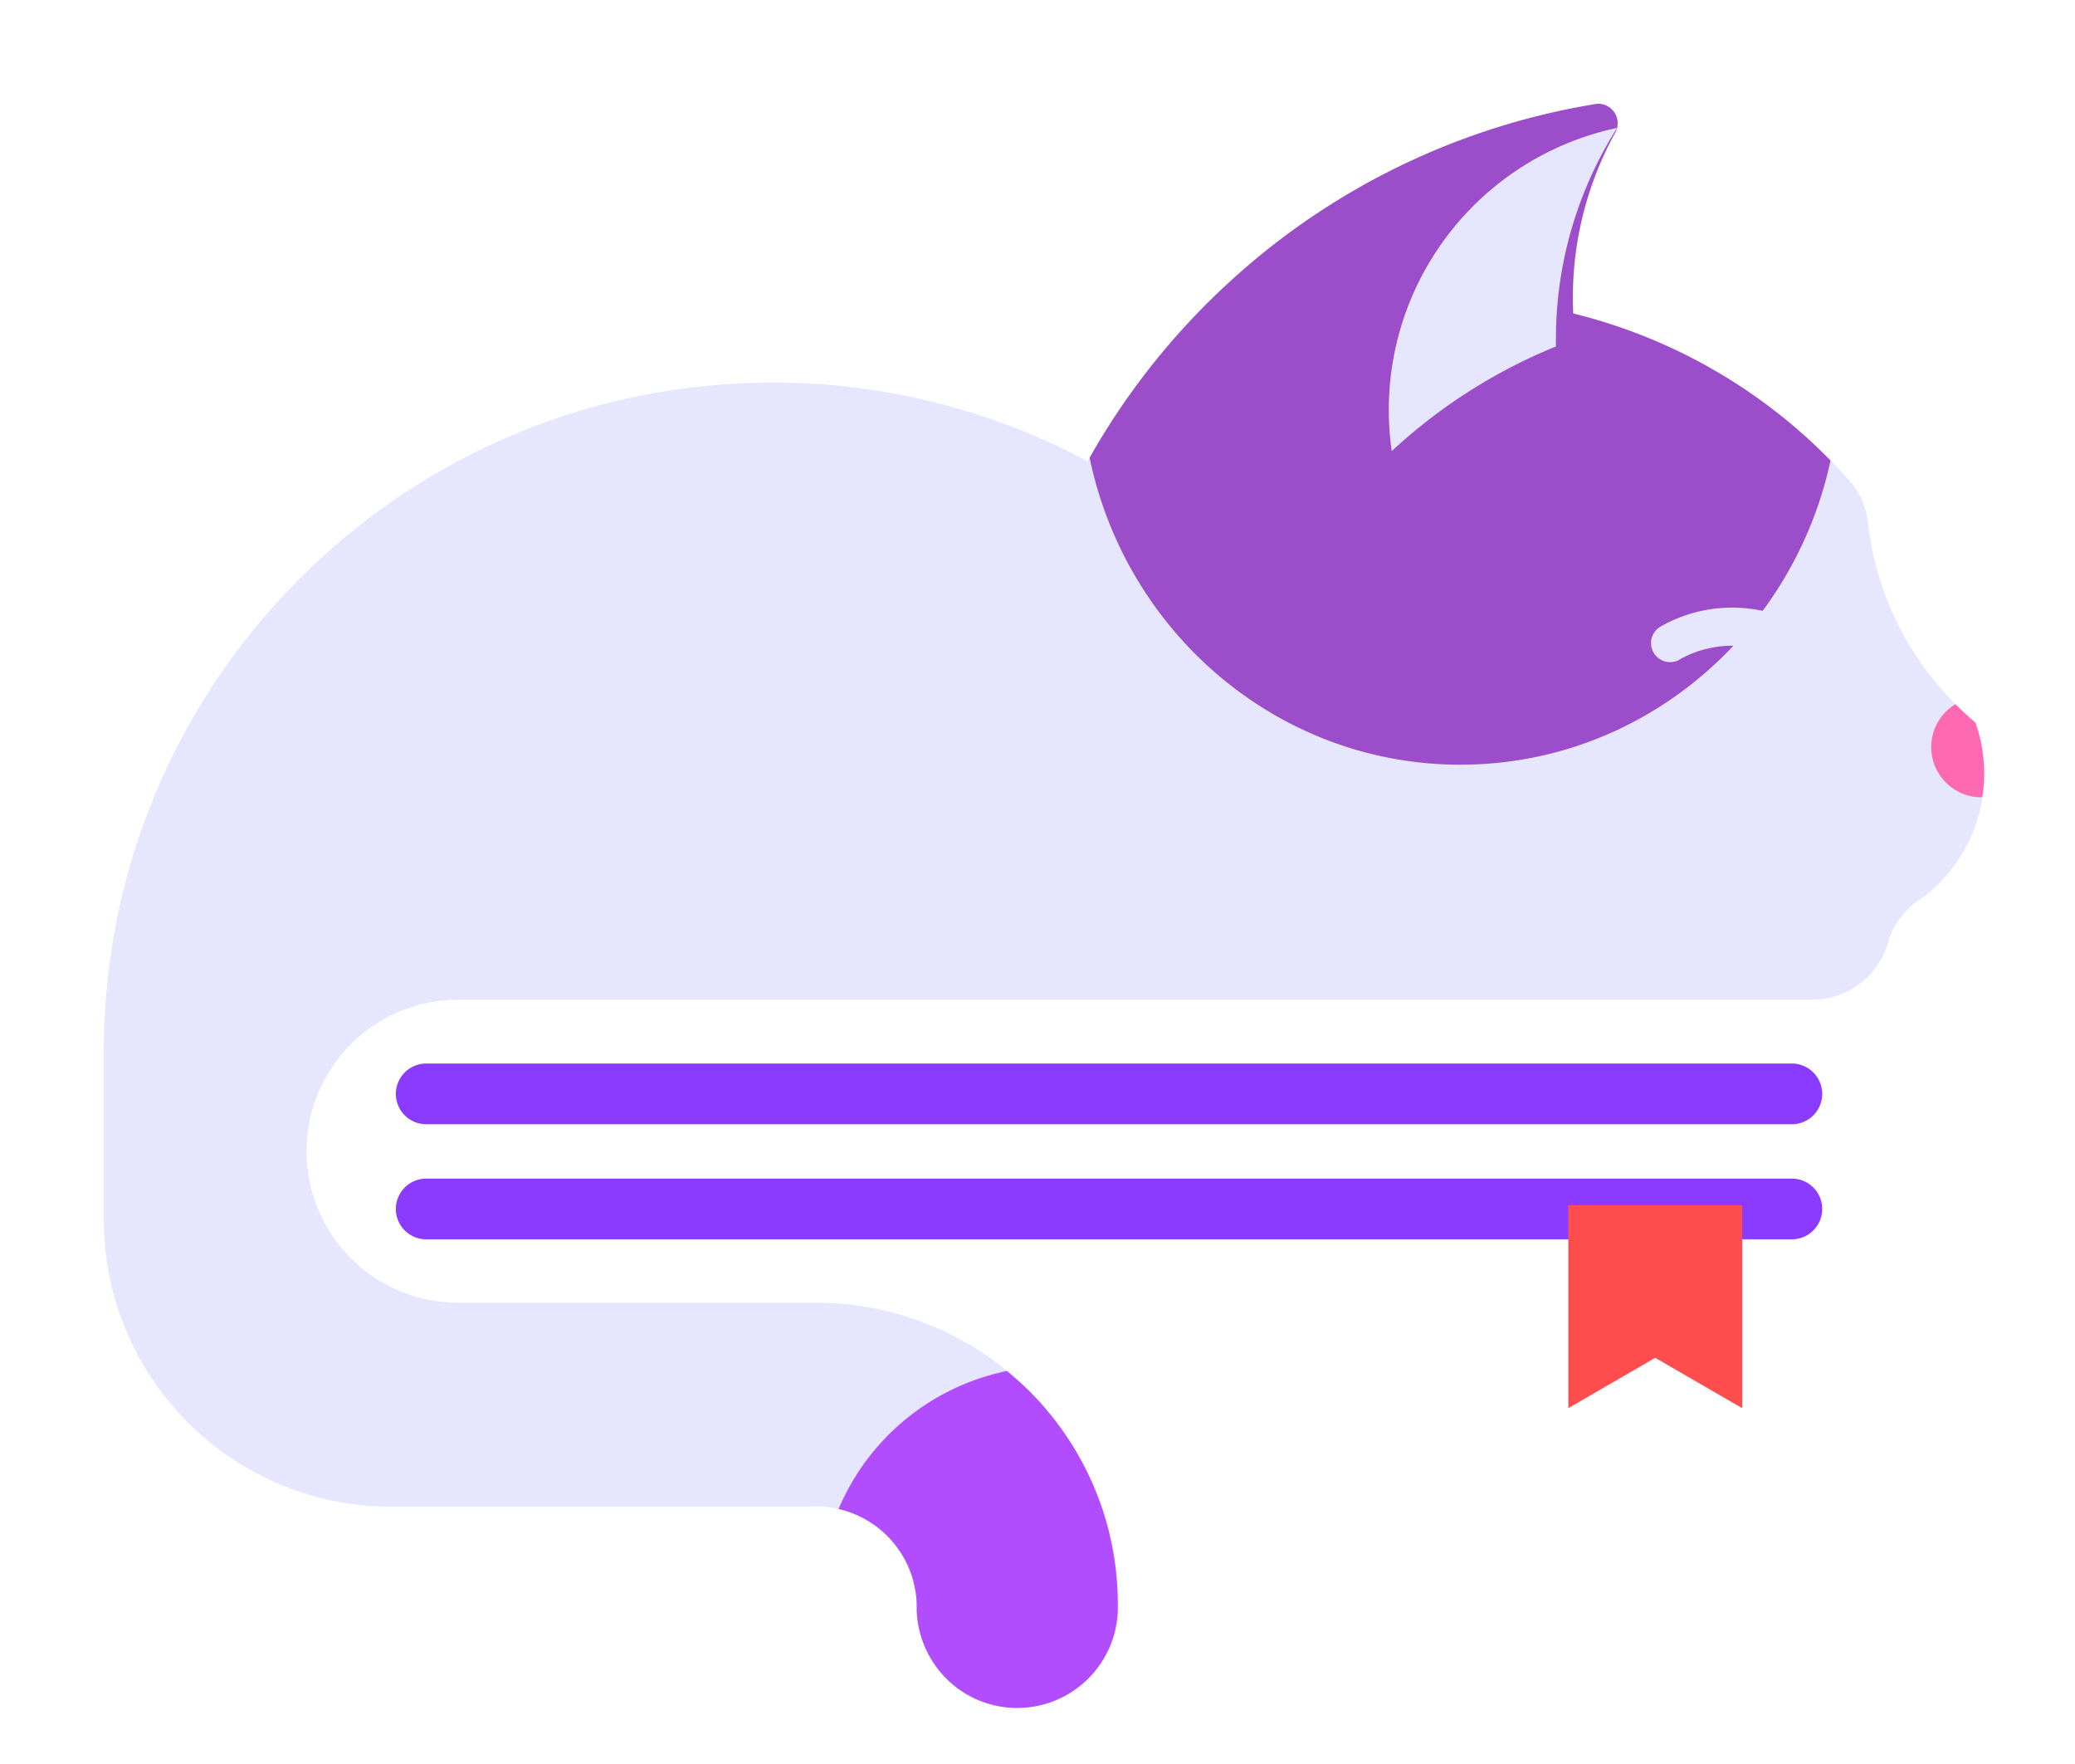
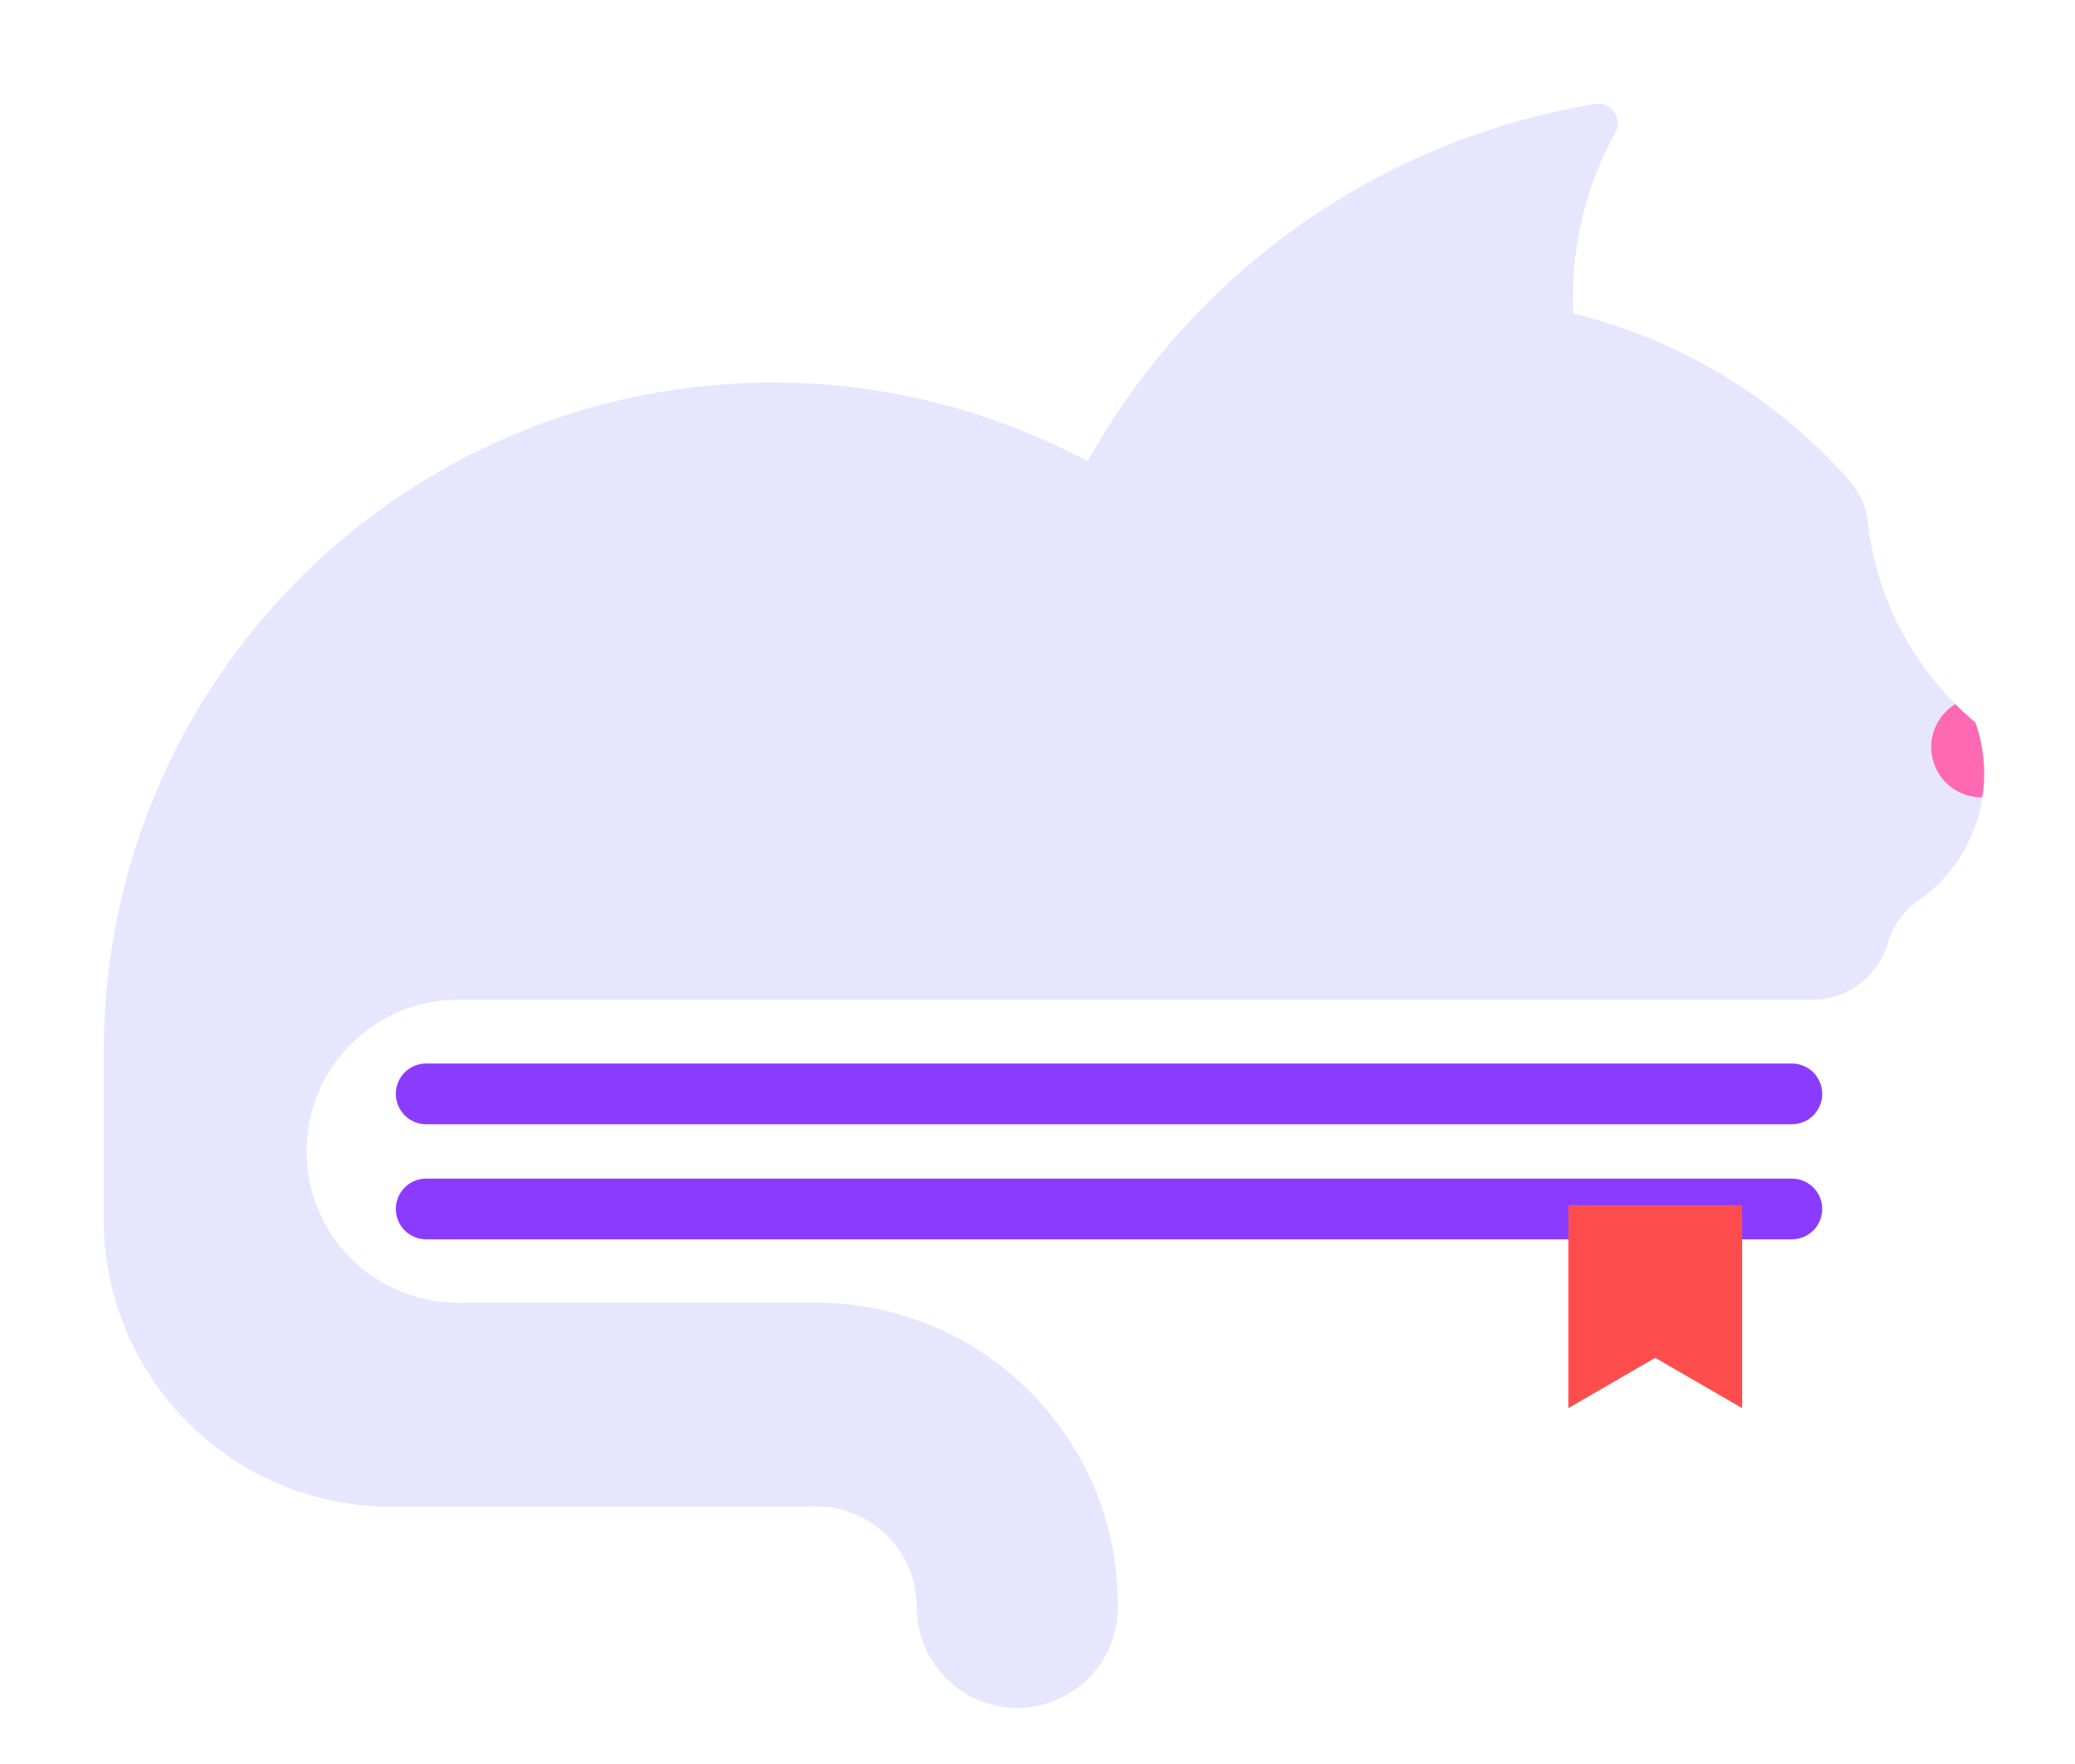
<svg xmlns="http://www.w3.org/2000/svg" viewBox="0 0 40 34">
  <path fill="#8B3BFF" d="M34.542 21.669H8.216a.585.585 0 0 1 0-1.17h26.326a.585.585 0 0 1 0 1.17Zm0 2.218H8.216a.585.585 0 1 1 0-1.17h26.326a.585.585 0 0 1 0 1.17Z" />
  <path fill="#FF4D4D" d="M30.233 23.229v3.912l1.675-.97 1.676.97V23.23h-3.35Z" />
-   <path fill="#6B4F9E" d="M35.715 10.866h-4.403v2.441h4.403v-2.44Z" />
  <path fill="#E6E6FF" d="M38.08 13.928c-.021-.02-.043-.037-.065-.056a5.998 5.998 0 0 1-1.266-1.536l-.009-.018h-.001a5.91 5.91 0 0 1-.72-2.15c-.004-.047-.01-.093-.015-.14v-.009a1.514 1.514 0 0 0-.327-.725l-.048-.054a10.43 10.43 0 0 0-5.301-3.198 6.574 6.574 0 0 1 .81-3.484.376.376 0 0 0-.332-.557h-.026a13.705 13.705 0 0 0-6.965 3.33 13.792 13.792 0 0 0-2.85 3.56 12.616 12.616 0 0 0-1.722-.764 12.859 12.859 0 0 0-5.536-.697 12.765 12.765 0 0 0-4.165 1.105C5.379 10.437 2.405 14.49 2.039 19.27c-.026.33-.039.665-.039 1v3.233c0 .56.083 1.098.237 1.605a5.55 5.55 0 0 0 2.596 3.226c.76.427 1.63.68 2.56.704h8.212a1.623 1.623 0 0 1 .243 0c.013 0 .026 0 .04.003.021.001.042.002.064.005a1.941 1.941 0 0 1 1.706 1.702 1.291 1.291 0 0 1 .014.23l-.001.036v.004a1.95 1.95 0 0 0 .918 1.61 1.94 1.94 0 0 0 2.955-1.514.943.943 0 0 0 .004-.077v-.108c0-.662-.11-1.3-.313-1.891a5.816 5.816 0 0 0-1.421-2.254 5.815 5.815 0 0 0-4.087-1.676H8.88c-.016.002-.033.002-.05.002-.016 0-.033 0-.05-.002a2.917 2.917 0 0 1-2.87-2.918 2.92 2.92 0 0 1 2.92-2.921h26.106a1.52 1.52 0 0 0 1.443-1.05l.02-.07c.091-.294.27-.55.506-.737l.004-.002a.638.638 0 0 1 .058-.044.934.934 0 0 1 .082-.055 2.985 2.985 0 0 0 1.032-3.385Z" />
-   <path fill="#9B4DCA" d="M21.005 8.824c.703 3.38 3.635 5.915 7.147 5.915 2.067 0 3.933-.88 5.262-2.292l-.021-.001c-.137 0-.27.013-.398.04a1.942 1.942 0 0 0-.595.214l-.008.006a.11.11 0 0 0-.033.019.369.369 0 0 1-.532-.33c0-.128.064-.239.162-.305l.037-.022a2.789 2.789 0 0 1 1.952-.294 7.519 7.519 0 0 0 1.309-2.898 10.415 10.415 0 0 0-4.96-2.834 6.573 6.573 0 0 1 .81-3.485.376.376 0 0 0-.332-.557c-.008 0-.017 0-.026.002a13.7 13.7 0 0 0-6.965 3.33 13.793 13.793 0 0 0-2.81 3.492Z" />
  <path fill="#FF69B4" d="M38.015 13.872a6.04 6.04 0 0 1-.32-.3.968.968 0 0 0 .5 1.796h.015c.006-.041.016-.08.02-.122a2.95 2.95 0 0 0-.15-1.319l-.065-.055Z" />
  <path fill="#E6E6FF" d="M29.993 6.54c0 .046 0 .092.002.138a10.408 10.408 0 0 0-3.166 2.017 5.556 5.556 0 0 1 4.345-6.23 7.584 7.584 0 0 0-1.18 4.075Z" />
-   <path fill="#B24DFF" d="M19.814 26.785a5.844 5.844 0 0 0-.404-.36 4.512 4.512 0 0 0-3.245 2.66 1.942 1.942 0 0 1 1.507 1.893l-.001.037v.004a1.955 1.955 0 0 0 .918 1.611 1.94 1.94 0 0 0 2.959-1.592v-.108c0-.662-.11-1.3-.313-1.891a5.831 5.831 0 0 0-1.421-2.255Z" />
</svg>